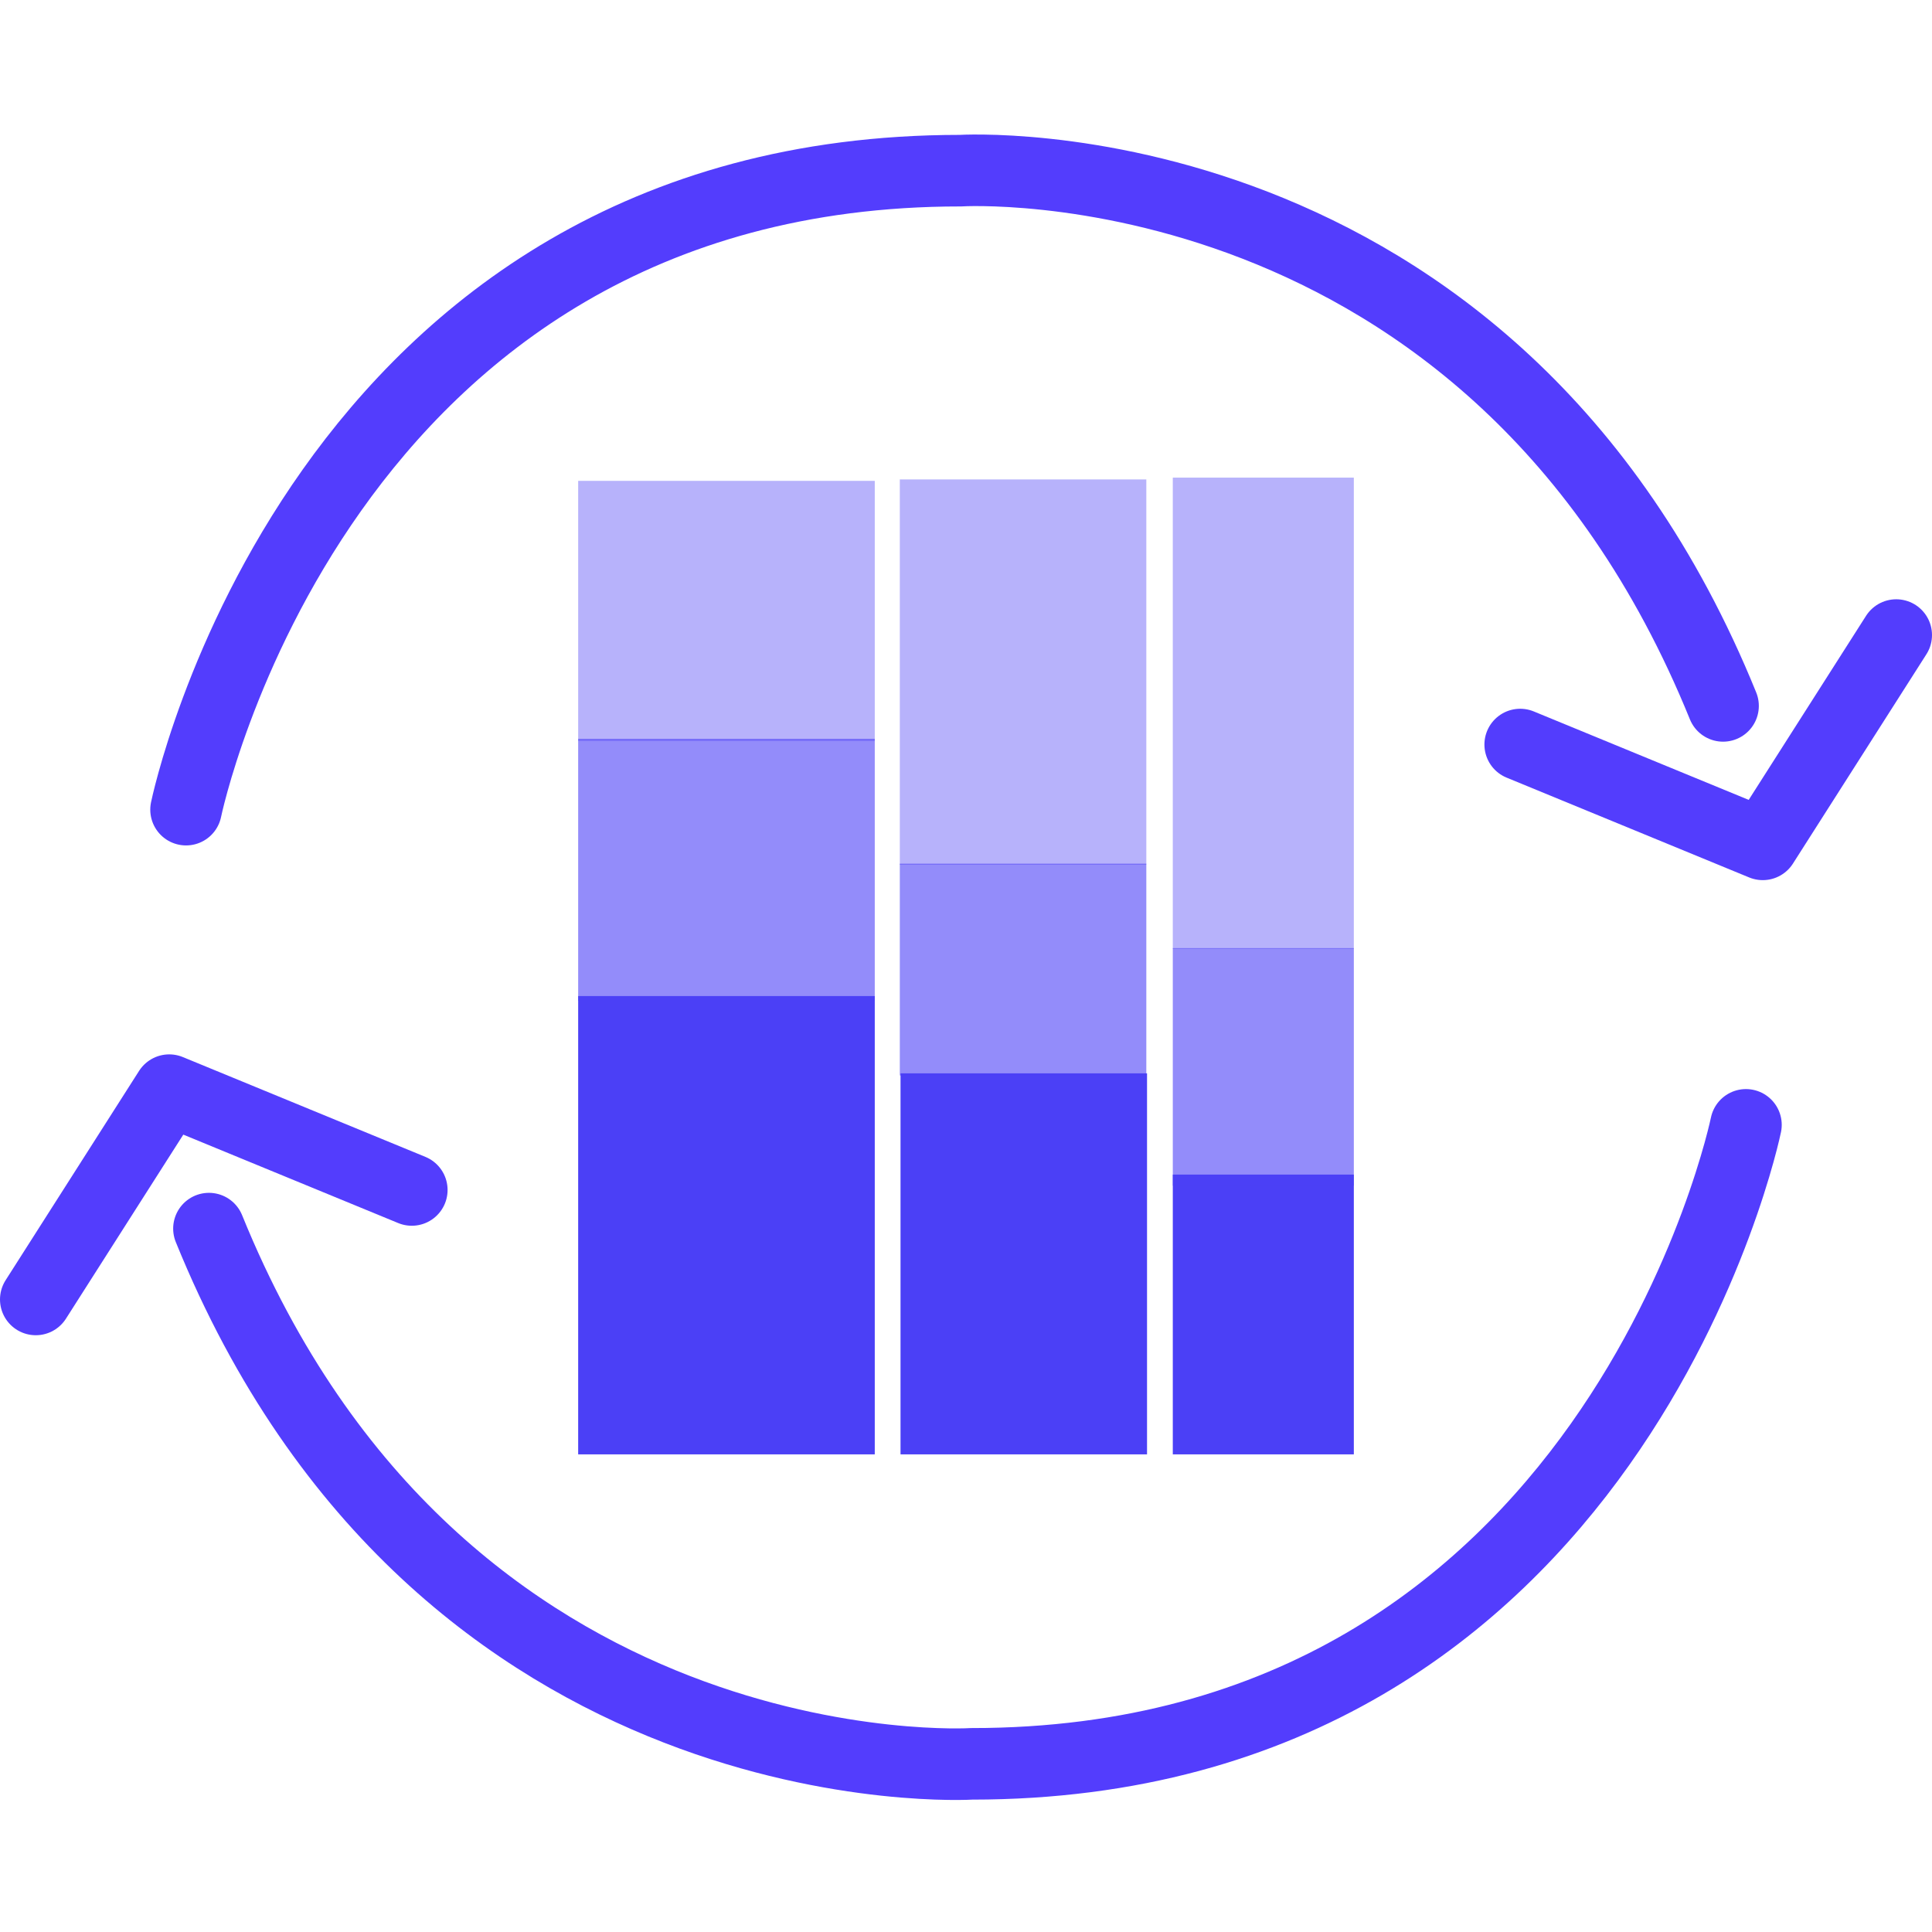
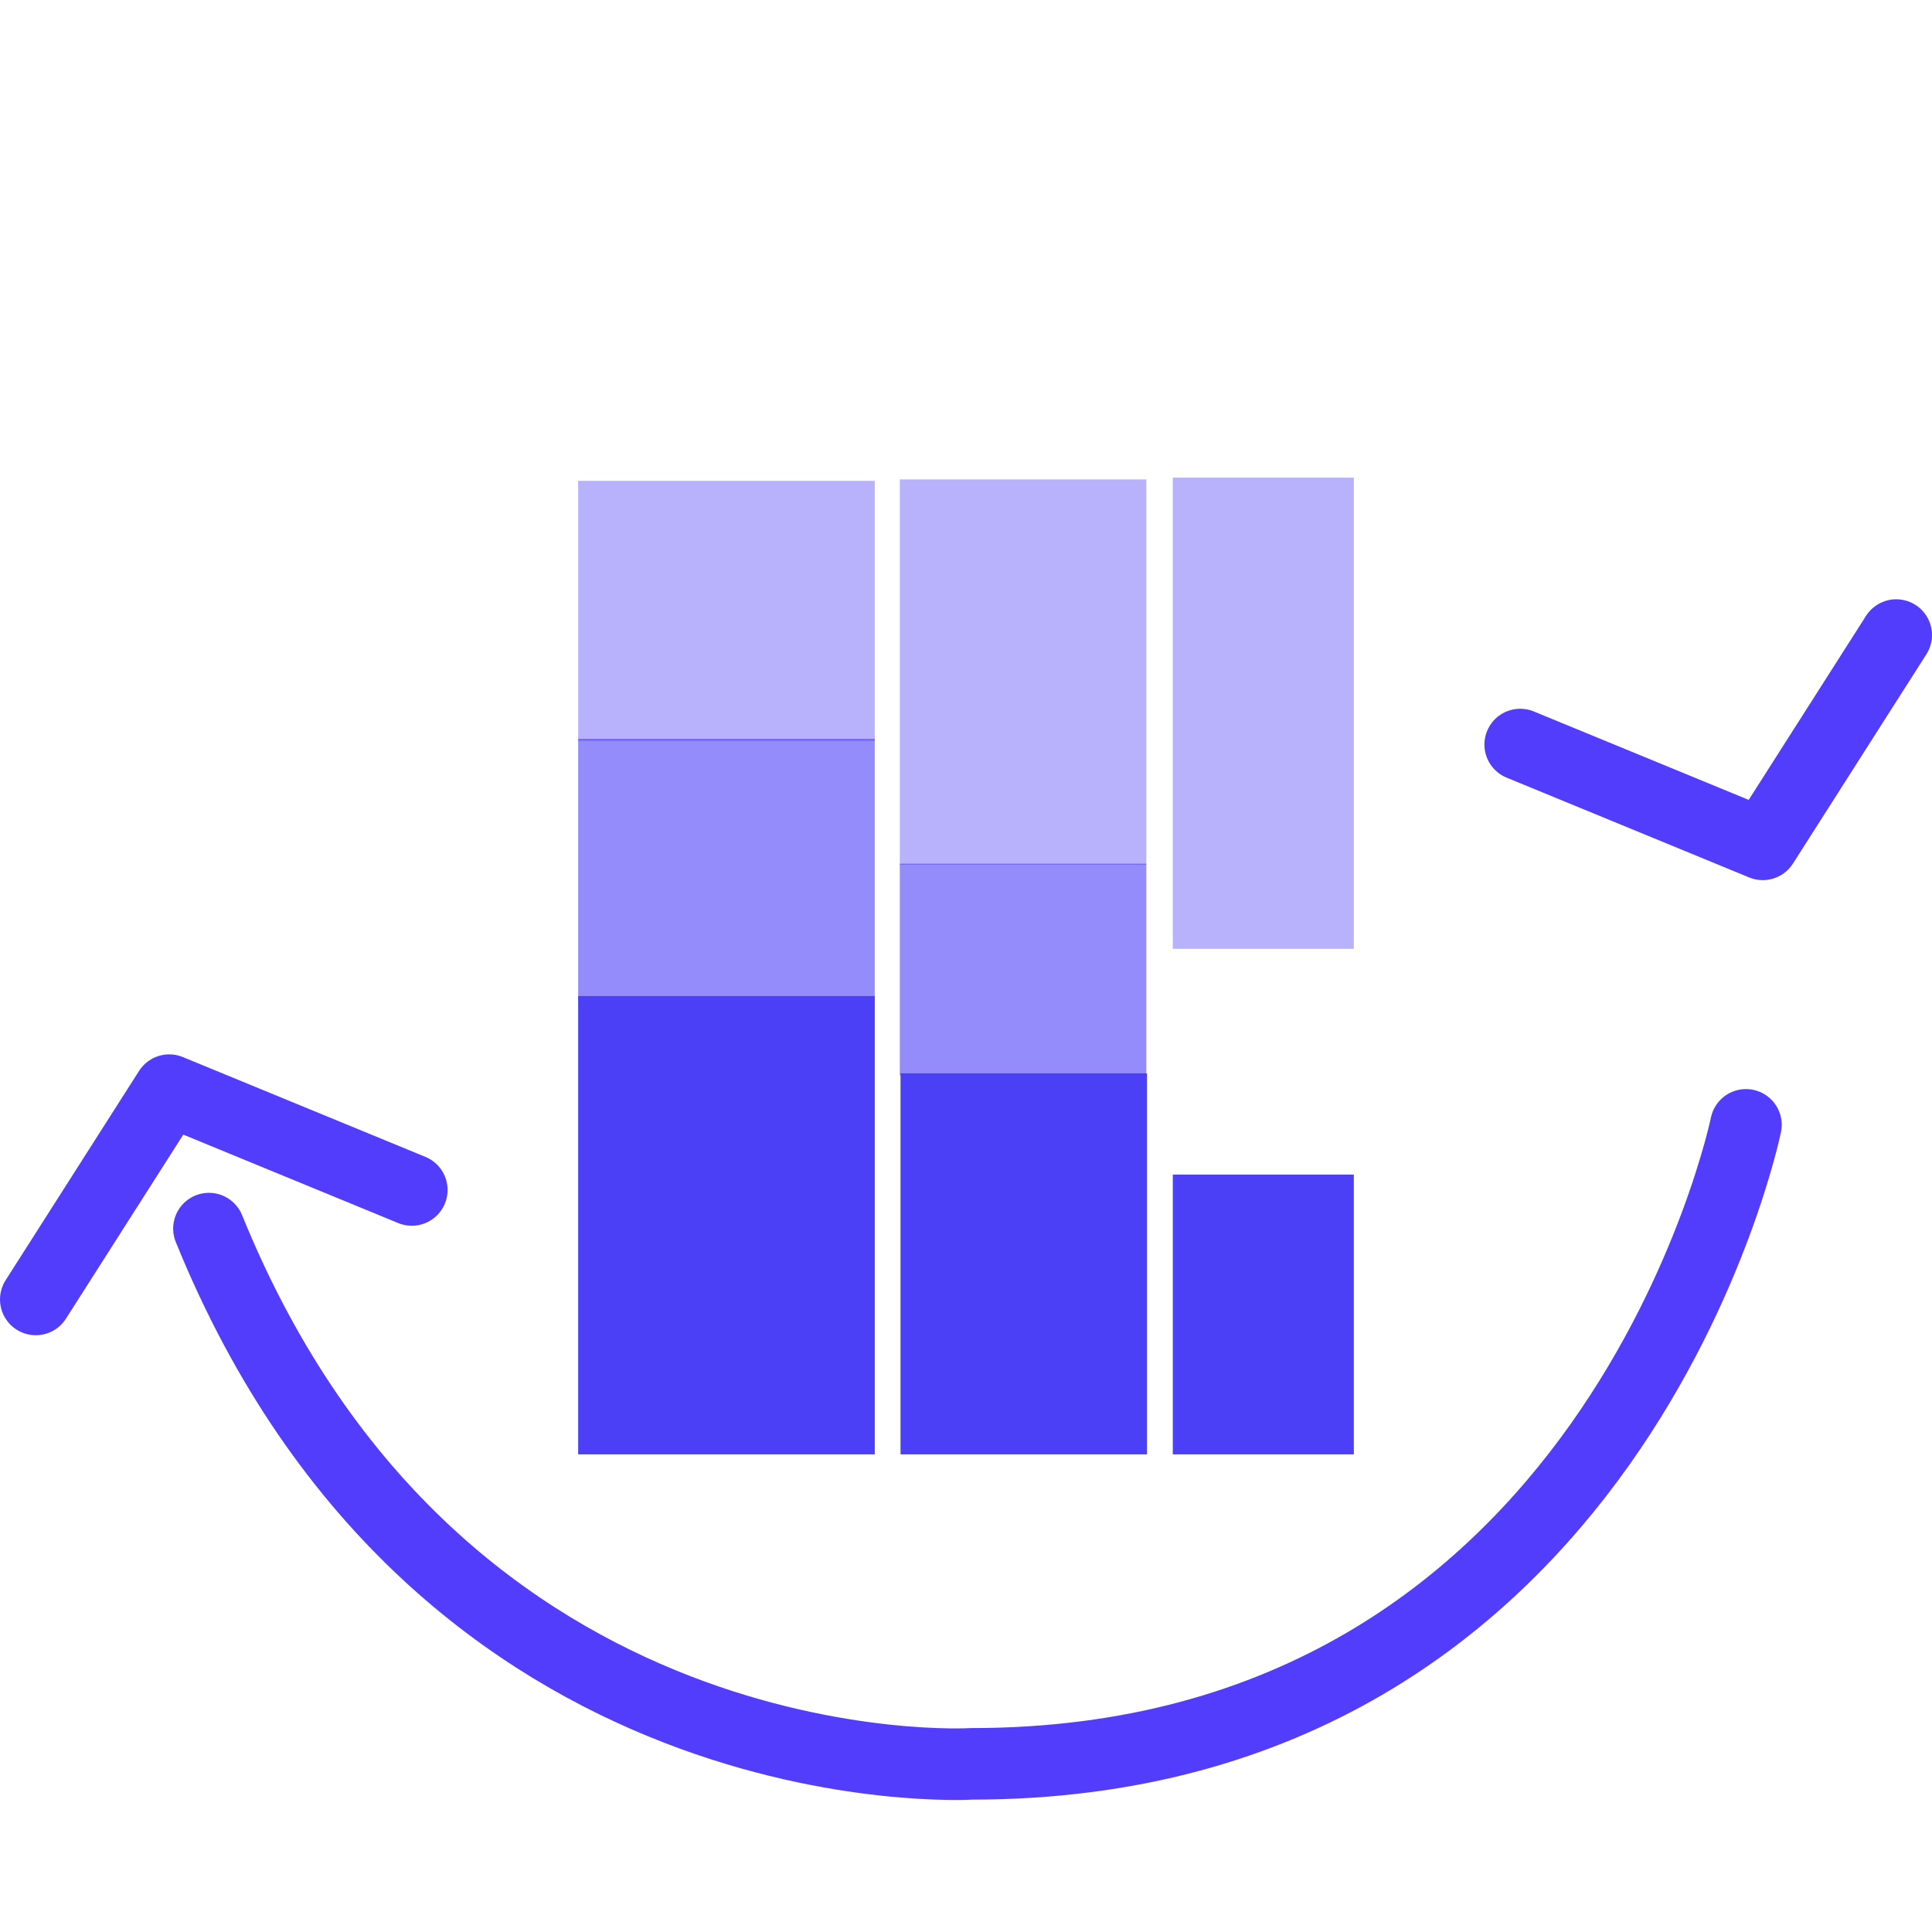
<svg xmlns="http://www.w3.org/2000/svg" id="Layer_1" viewBox="0 0 54 54">
  <defs>
    <style> .cls-1 { stroke-miterlimit: 10; } .cls-1, .cls-2, .cls-3 { fill: none; } .cls-1, .cls-3 { stroke: #533dfd; stroke-linecap: round; stroke-width: 2px; } .cls-3 { stroke-linejoin: round; } .cls-4 { opacity: .4; } .cls-4, .cls-5 { isolation: isolate; } .cls-4, .cls-5, .cls-6 { fill: #4b40f6; } .cls-5 { opacity: .6; } .cls-7 { clip-path: url(#clippath); } </style>
    <clipPath id="clippath">
      <rect class="cls-2" width="54" height="54" />
    </clipPath>
  </defs>
  <g class="cls-7">
    <g>
      <g>
        <path class="cls-6" d="M16.16,27.84h8.29v12.81h-8.29v-12.81Z" />
        <path class="cls-5" d="M16.16,20.65h8.29v7.32h-8.29v-7.32Z" />
        <path class="cls-4" d="M16.16,13.44h8.29v7.27h-8.29v-7.27Z" />
        <path class="cls-6" d="M25.17,30h6.89v10.65h-6.89v-10.65Z" />
        <path class="cls-5" d="M25.15,24.14h6.89v5.92h-6.89v-5.92Z" />
        <path class="cls-4" d="M25.15,13.4h6.89v10.77h-6.89v-10.77Z" />
        <path class="cls-6" d="M32.78,32.83h5.06v7.82h-5.06v-7.82Z" />
-         <path class="cls-5" d="M32.78,26.5h5.06v6.64h-5.06v-6.64Z" />
        <path class="cls-4" d="M32.78,13.35h5.06v13.17h-5.06v-13.17Z" />
      </g>
      <g>
        <g>
-           <path class="cls-1" d="M5.2,22.63S8.86,4.77,26.84,4.77c0,0,14.87-.92,21.32,14.96" />
          <polyline class="cls-3" points="42.49 20.81 49.27 23.6 53 17.75" />
        </g>
        <g>
          <path class="cls-1" d="M48.8,31.44s-3.66,17.86-21.64,17.86c0,0-14.87.92-21.32-14.96" />
          <polyline class="cls-3" points="11.51 33.26 4.73 30.47 1 36.32" />
        </g>
      </g>
    </g>
  </g>
</svg>